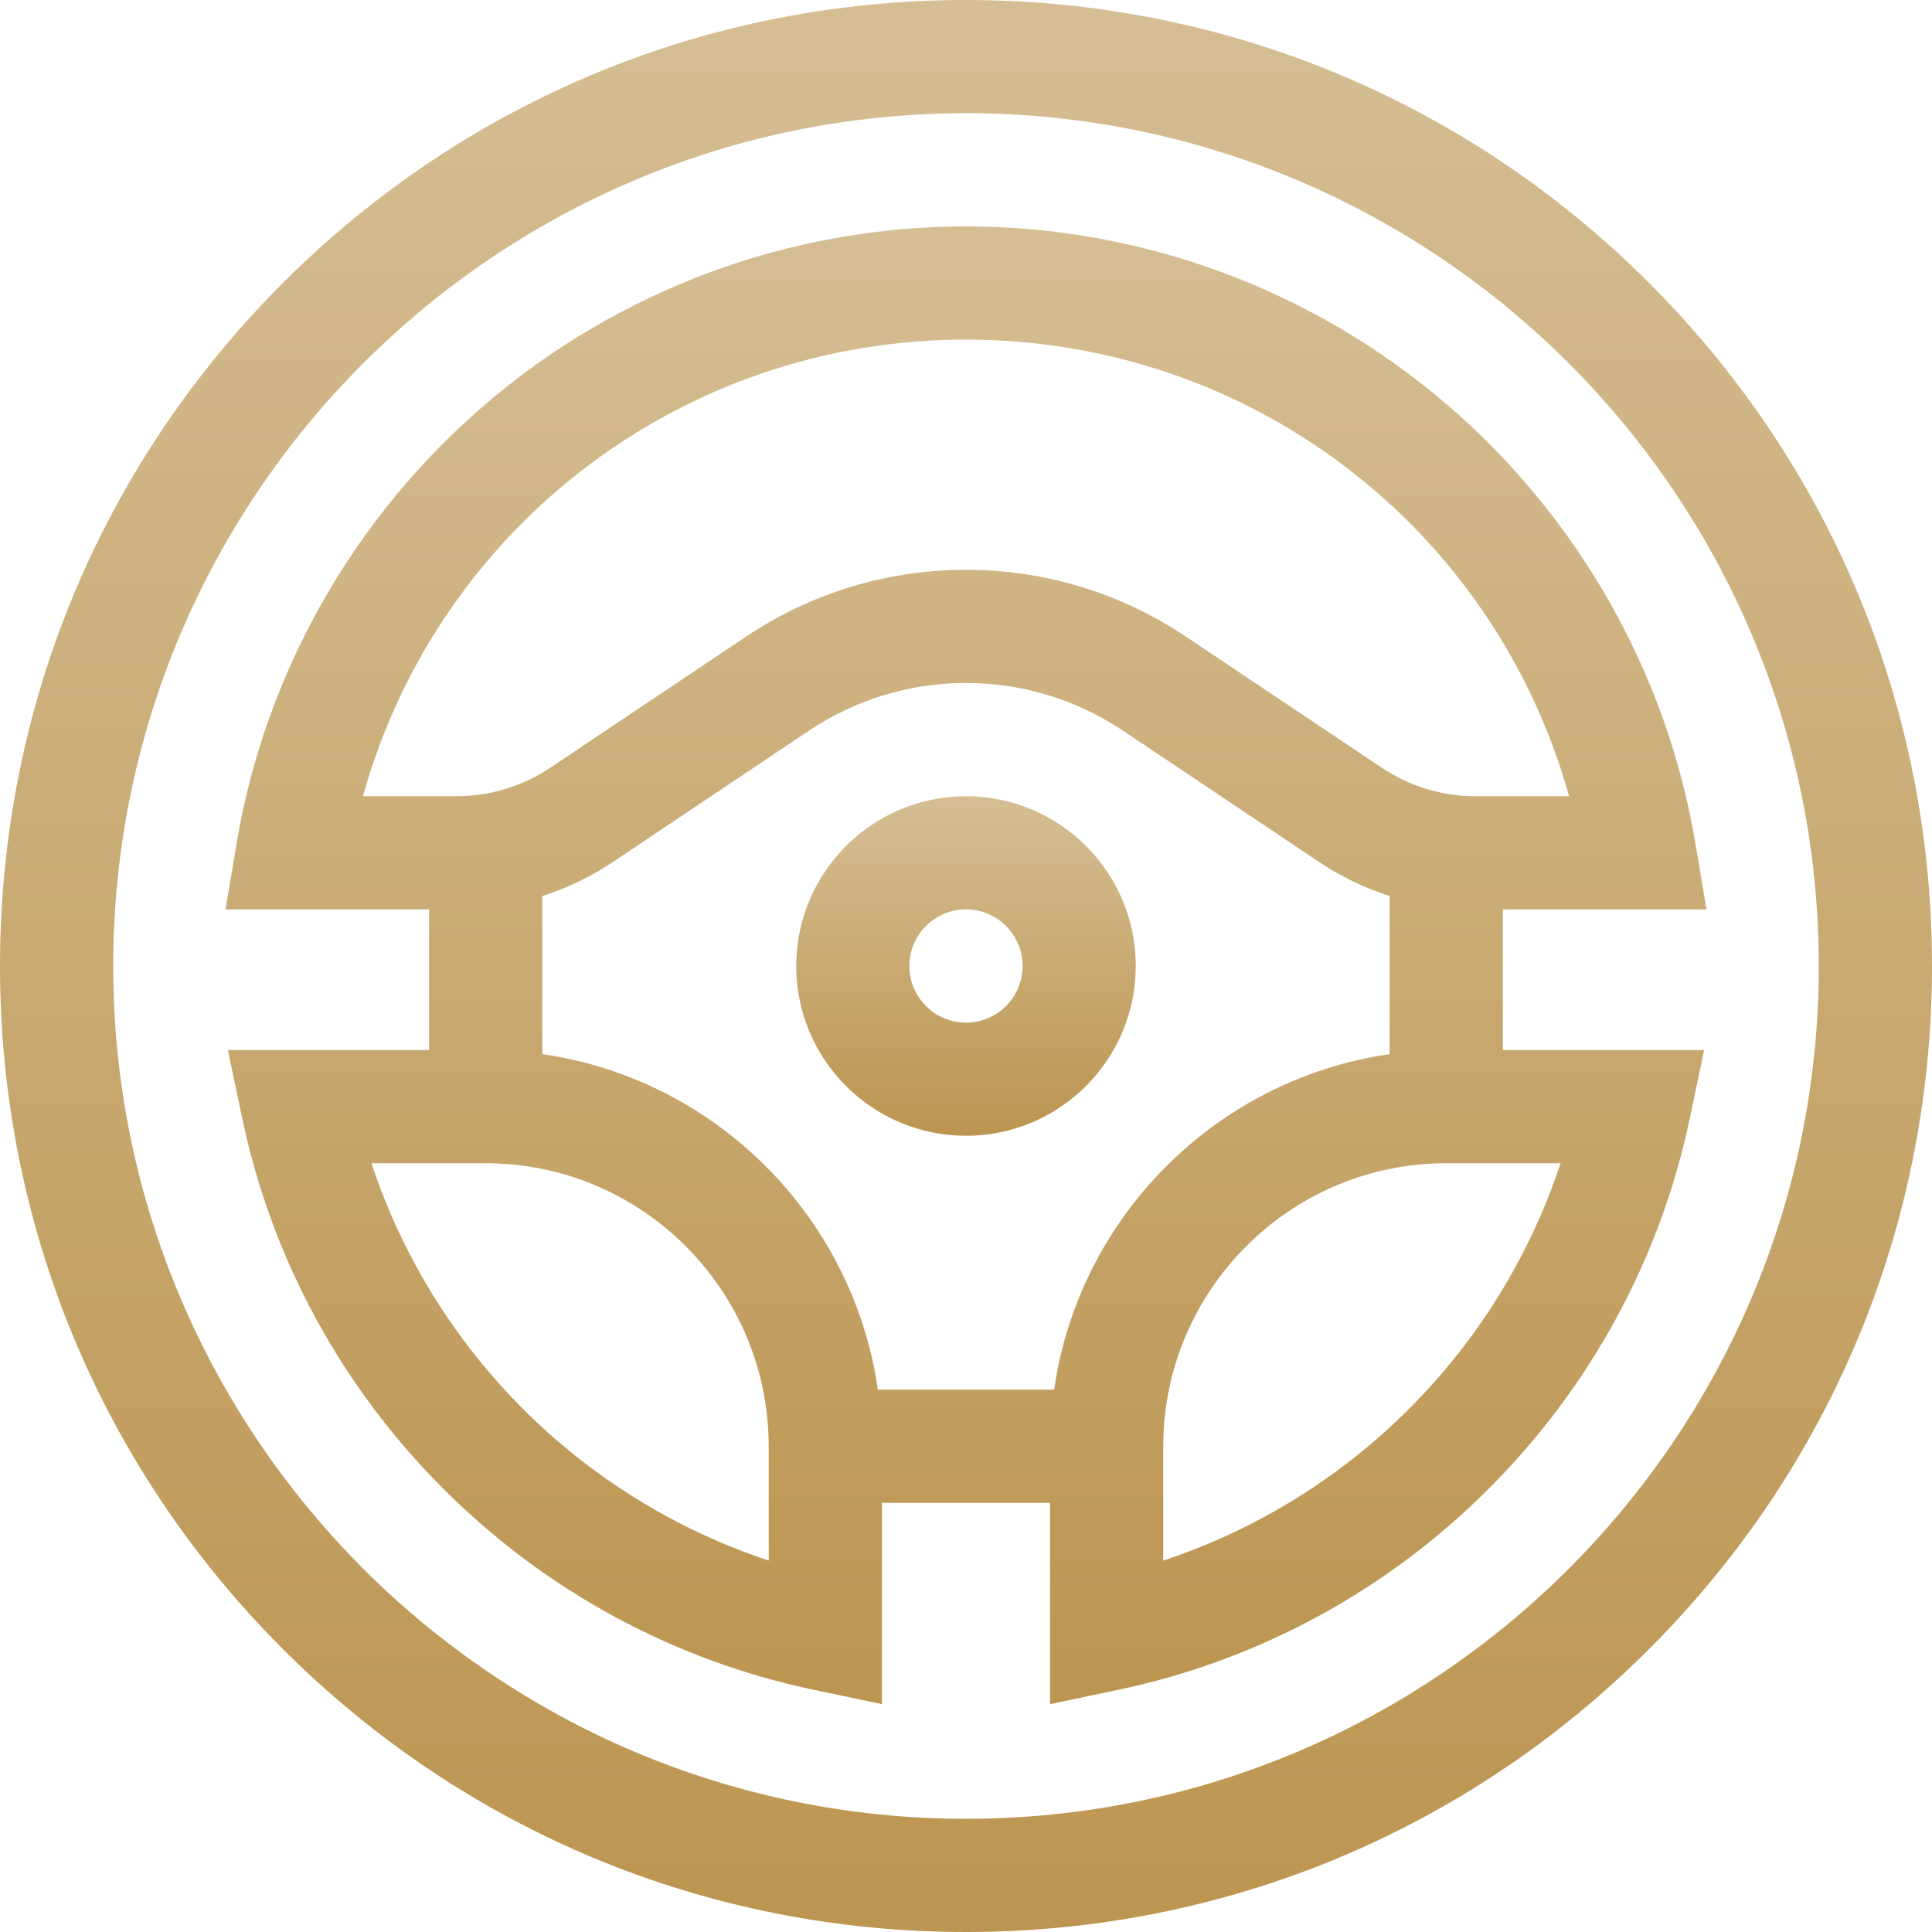
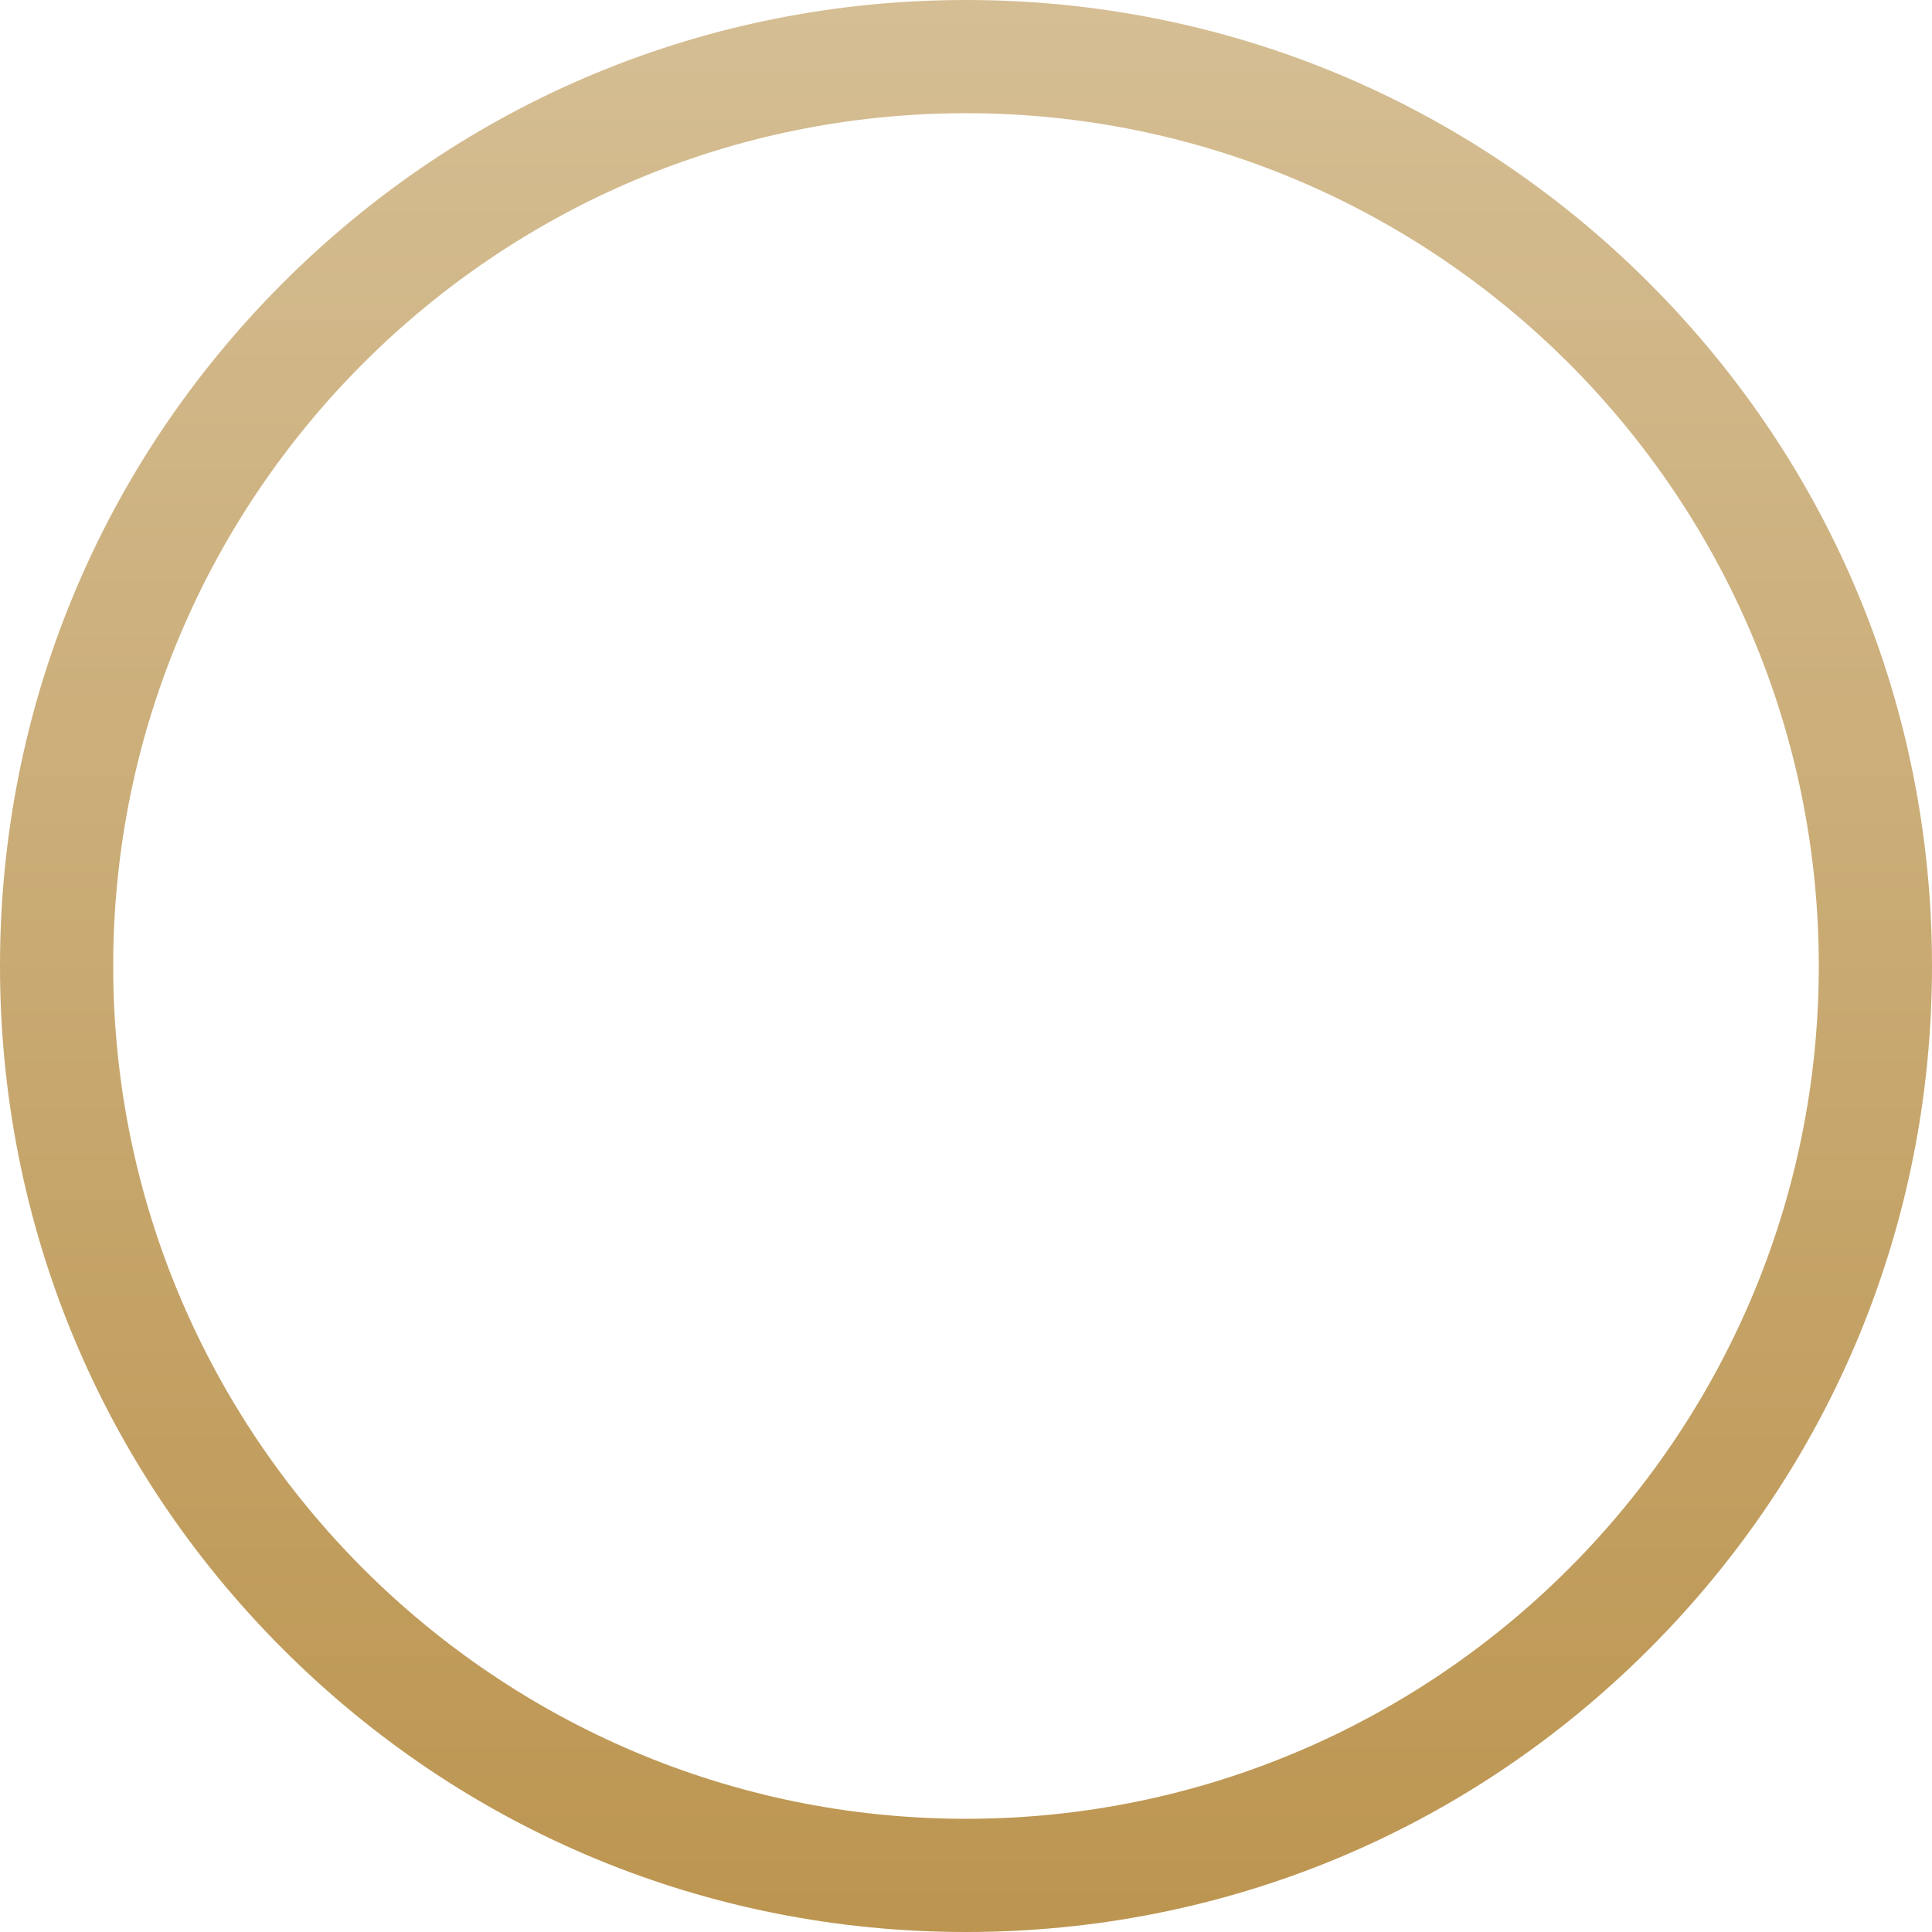
<svg xmlns="http://www.w3.org/2000/svg" width="32" height="32" viewBox="0 0 32 32" fill="none">
  <g clip-path="url(#clip0_3096_1191)">
-     <path d="M27.314 4.686C24.292 1.664 20.274 0 16 0C11.726 0 7.708 1.664 4.686 4.686C1.664 7.708 0 11.726 0 16C0 20.274 1.664 24.292 4.686 27.314C7.708 30.336 11.726 32 16 32C20.274 32 24.292 30.336 27.314 27.314C30.336 24.292 32 20.274 32 16C32 11.726 30.336 7.708 27.314 4.686ZM16 30.125C8.211 30.125 1.875 23.789 1.875 16C1.875 8.211 8.211 1.875 16 1.875C23.789 1.875 30.125 8.211 30.125 16C30.125 23.789 23.789 30.125 16 30.125Z" fill="url(#paint0_linear_3096_1191)" />
-     <path d="M16 13.188C14.449 13.188 13.188 14.449 13.188 16C13.188 17.551 14.449 18.812 16 18.812C17.551 18.812 18.812 17.551 18.812 16C18.812 14.449 17.551 13.188 16 13.188ZM16 16.938C15.483 16.938 15.062 16.517 15.062 16C15.062 15.483 15.483 15.062 16 15.062C16.517 15.062 16.938 15.483 16.938 16C16.938 16.517 16.517 16.938 16 16.938Z" fill="url(#paint1_linear_3096_1191)" />
-     <path d="M24.892 15.062H28.264L28.081 13.97C27.608 11.147 26.141 8.561 23.951 6.688C21.736 4.793 18.912 3.75 16 3.75C13.088 3.75 10.264 4.793 8.049 6.688C5.859 8.561 4.392 11.147 3.919 13.97L3.736 15.062H7.108V17.392H3.774L4.012 18.523C4.5 20.846 5.652 22.968 7.342 24.658C9.032 26.348 11.154 27.5 13.477 27.988L14.608 28.226V24.892H17.392V28.226L18.523 27.988C20.846 27.5 22.968 26.348 24.658 24.658C26.348 22.968 27.5 20.846 27.988 18.523L28.226 17.392H24.892V15.062H24.892ZM16 5.625C20.711 5.625 24.749 8.745 25.989 13.188H24.438C23.879 13.188 23.339 13.022 22.871 12.706L19.65 10.549C18.568 9.822 17.305 9.438 16 9.438C14.695 9.438 13.432 9.822 12.35 10.549C12.306 10.578 12.261 10.608 12.212 10.641L9.126 12.708C8.661 13.022 8.121 13.188 7.562 13.188H6.011C7.251 8.745 11.289 5.625 16 5.625ZM12.733 25.848C9.626 24.819 7.181 22.374 6.152 19.267H8.045C10.63 19.267 12.732 21.37 12.732 23.955L12.733 25.848ZM17.46 23.017H14.54C14.128 20.148 11.852 17.872 8.982 17.46V14.841C9.402 14.707 9.802 14.514 10.172 14.263C11.053 13.674 12.576 12.654 13.157 12.264L13.395 12.105C14.167 11.587 15.068 11.312 16 11.312C16.932 11.312 17.833 11.587 18.606 12.106L21.825 14.261C22.196 14.513 22.598 14.706 23.017 14.841V17.46C20.148 17.872 17.872 20.148 17.46 23.017ZM19.267 25.848V23.955C19.267 21.37 21.37 19.267 23.955 19.267H25.848C24.819 22.374 22.374 24.819 19.267 25.848Z" fill="url(#paint2_linear_3096_1191)" />
+     <path d="M27.314 4.686C24.292 1.664 20.274 0 16 0C11.726 0 7.708 1.664 4.686 4.686C1.664 7.708 0 11.726 0 16C0 20.274 1.664 24.292 4.686 27.314C7.708 30.336 11.726 32 16 32C20.274 32 24.292 30.336 27.314 27.314C30.336 24.292 32 20.274 32 16C32 11.726 30.336 7.708 27.314 4.686ZM16 30.125C8.211 30.125 1.875 23.789 1.875 16C1.875 8.211 8.211 1.875 16 1.875C23.789 1.875 30.125 8.211 30.125 16C30.125 23.789 23.789 30.125 16 30.125" fill="url(#paint0_linear_3096_1191)" />
  </g>
  <defs>
    <linearGradient id="paint0_linear_3096_1191" x1="16" y1="0" x2="16" y2="32" gradientUnits="userSpaceOnUse">
      <stop stop-color="#D5BE94" />
      <stop offset="1" stop-color="#BC9550" />
    </linearGradient>
    <linearGradient id="paint1_linear_3096_1191" x1="16" y1="13.188" x2="16" y2="18.812" gradientUnits="userSpaceOnUse">
      <stop stop-color="#D5BE94" />
      <stop offset="1" stop-color="#BC9550" />
    </linearGradient>
    <linearGradient id="paint2_linear_3096_1191" x1="16" y1="3.75" x2="16" y2="28.226" gradientUnits="userSpaceOnUse">
      <stop stop-color="#D5BE94" />
      <stop offset="1" stop-color="#BC9550" />
    </linearGradient>
    <clipPath id="clip0_3096_1191">
      <rect width="32" height="32" fill="white" />
    </clipPath>
  </defs>
</svg>